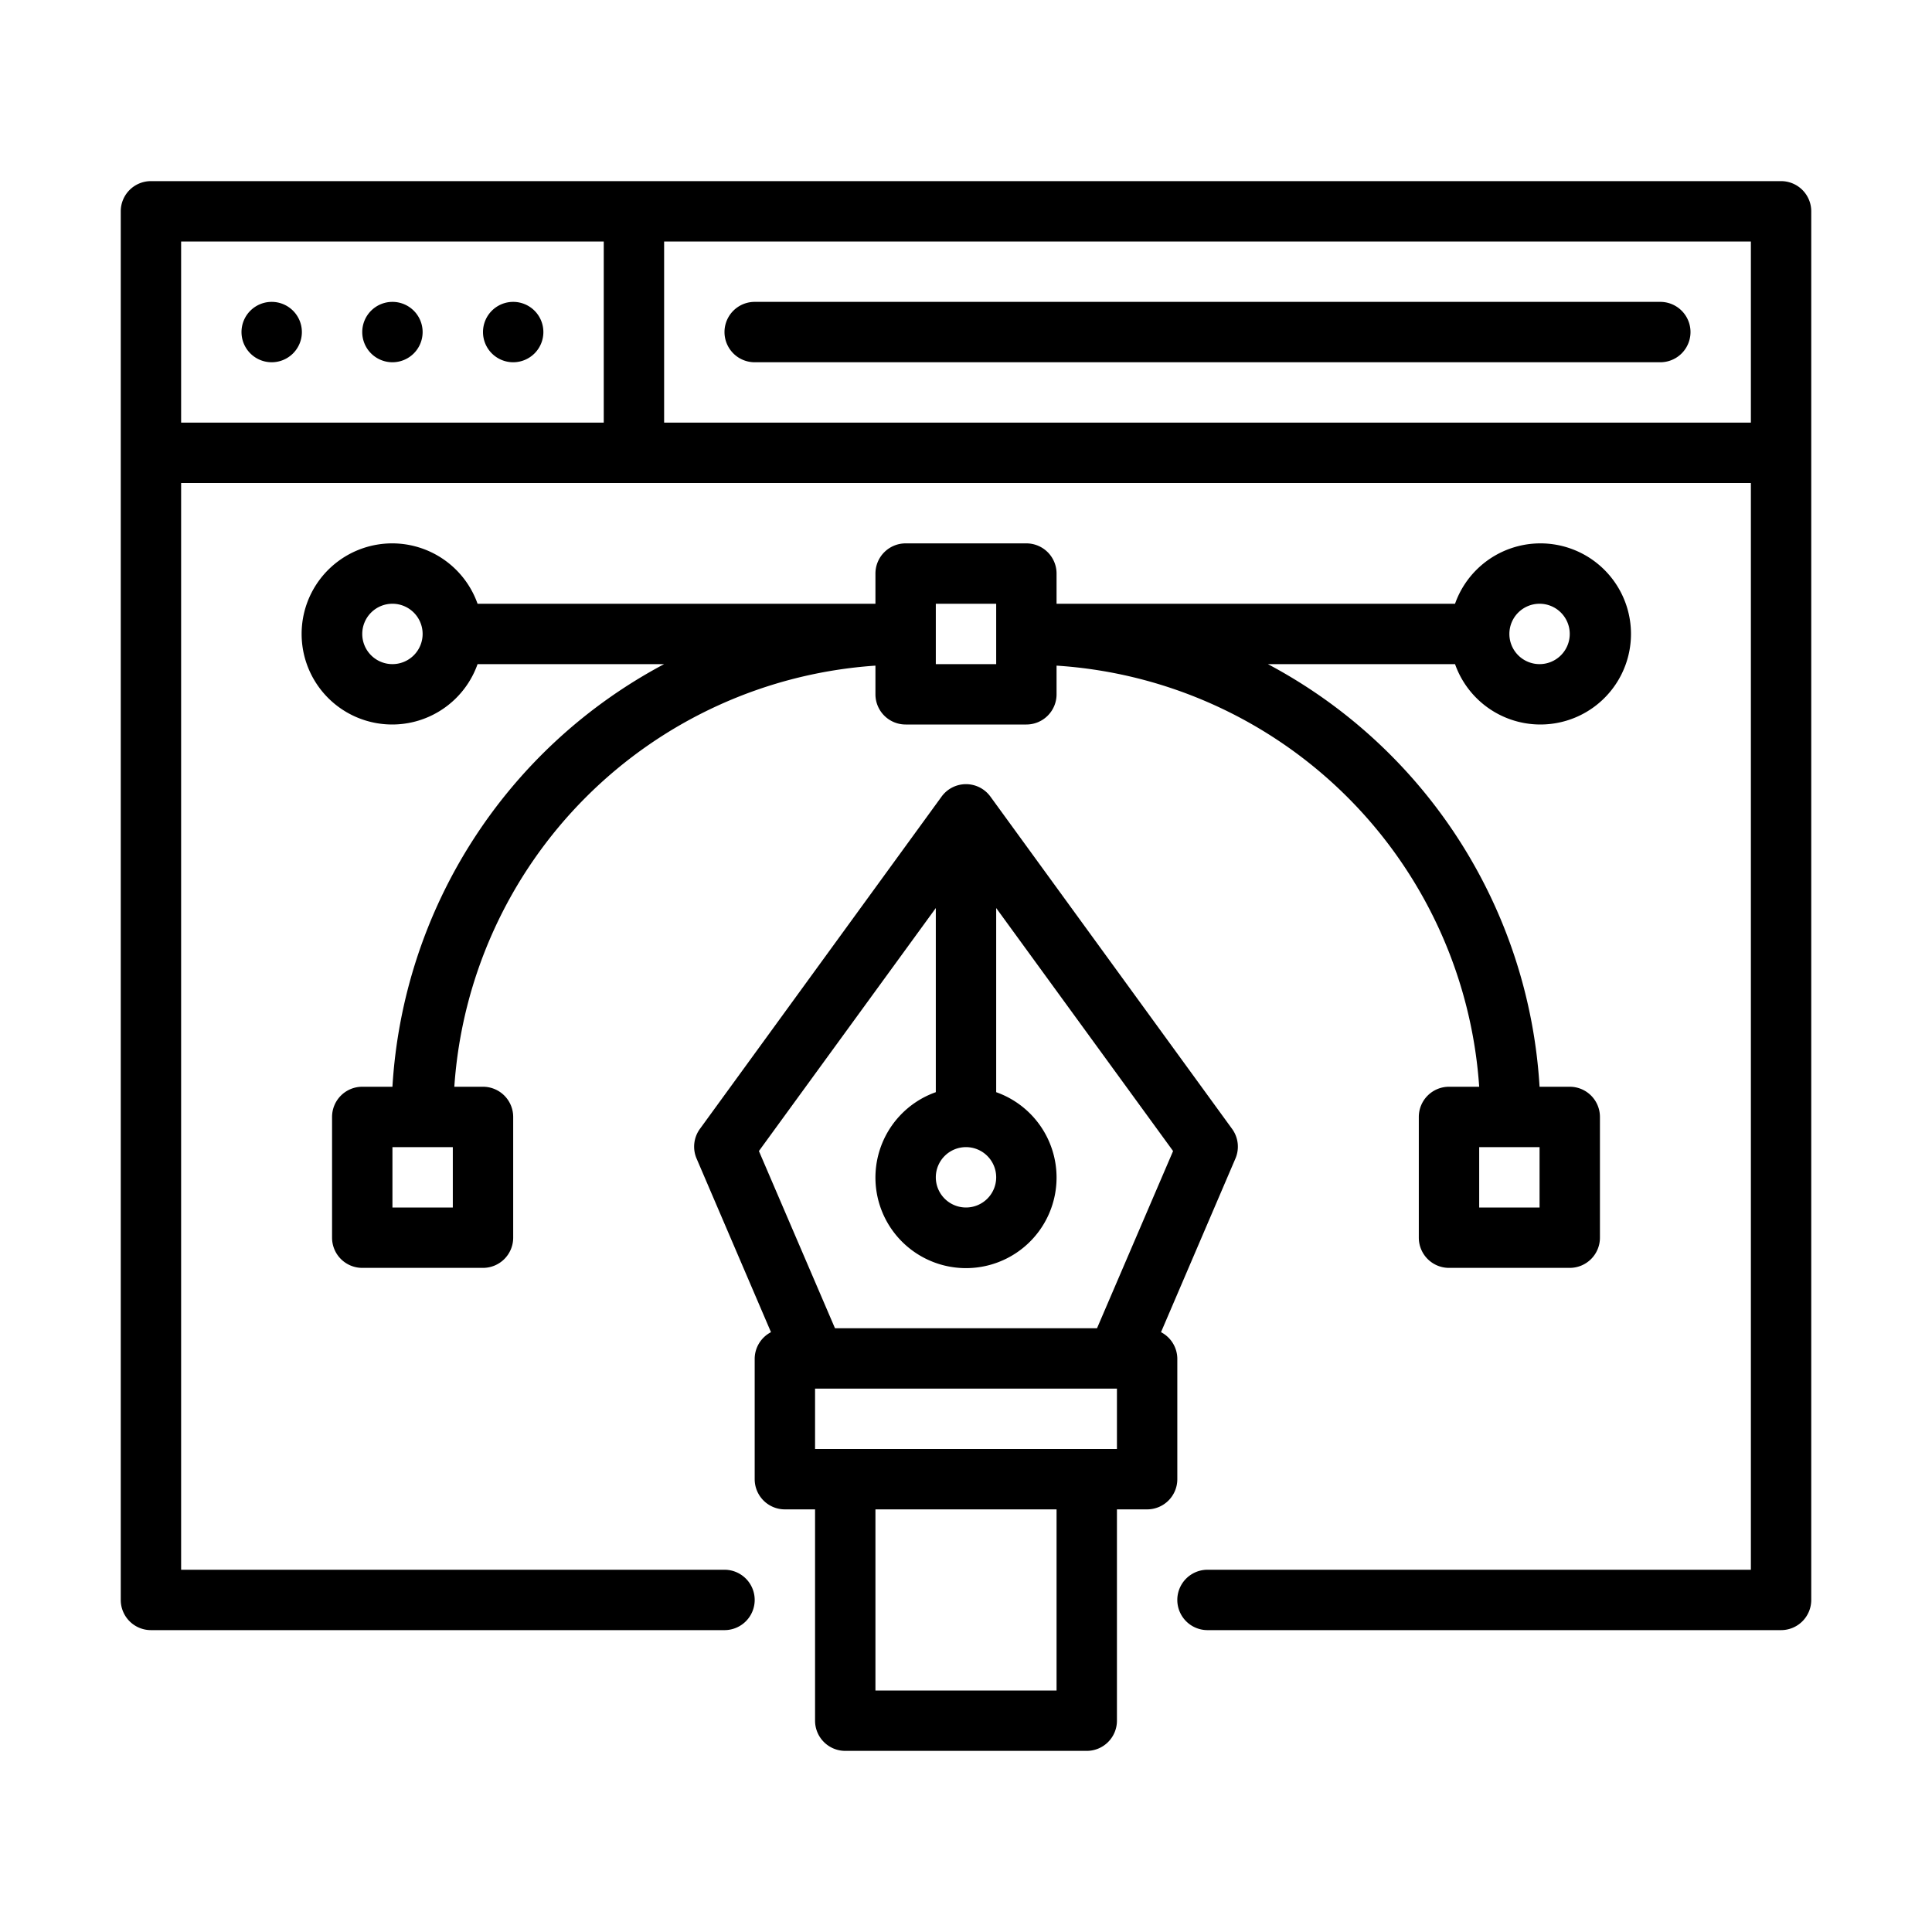
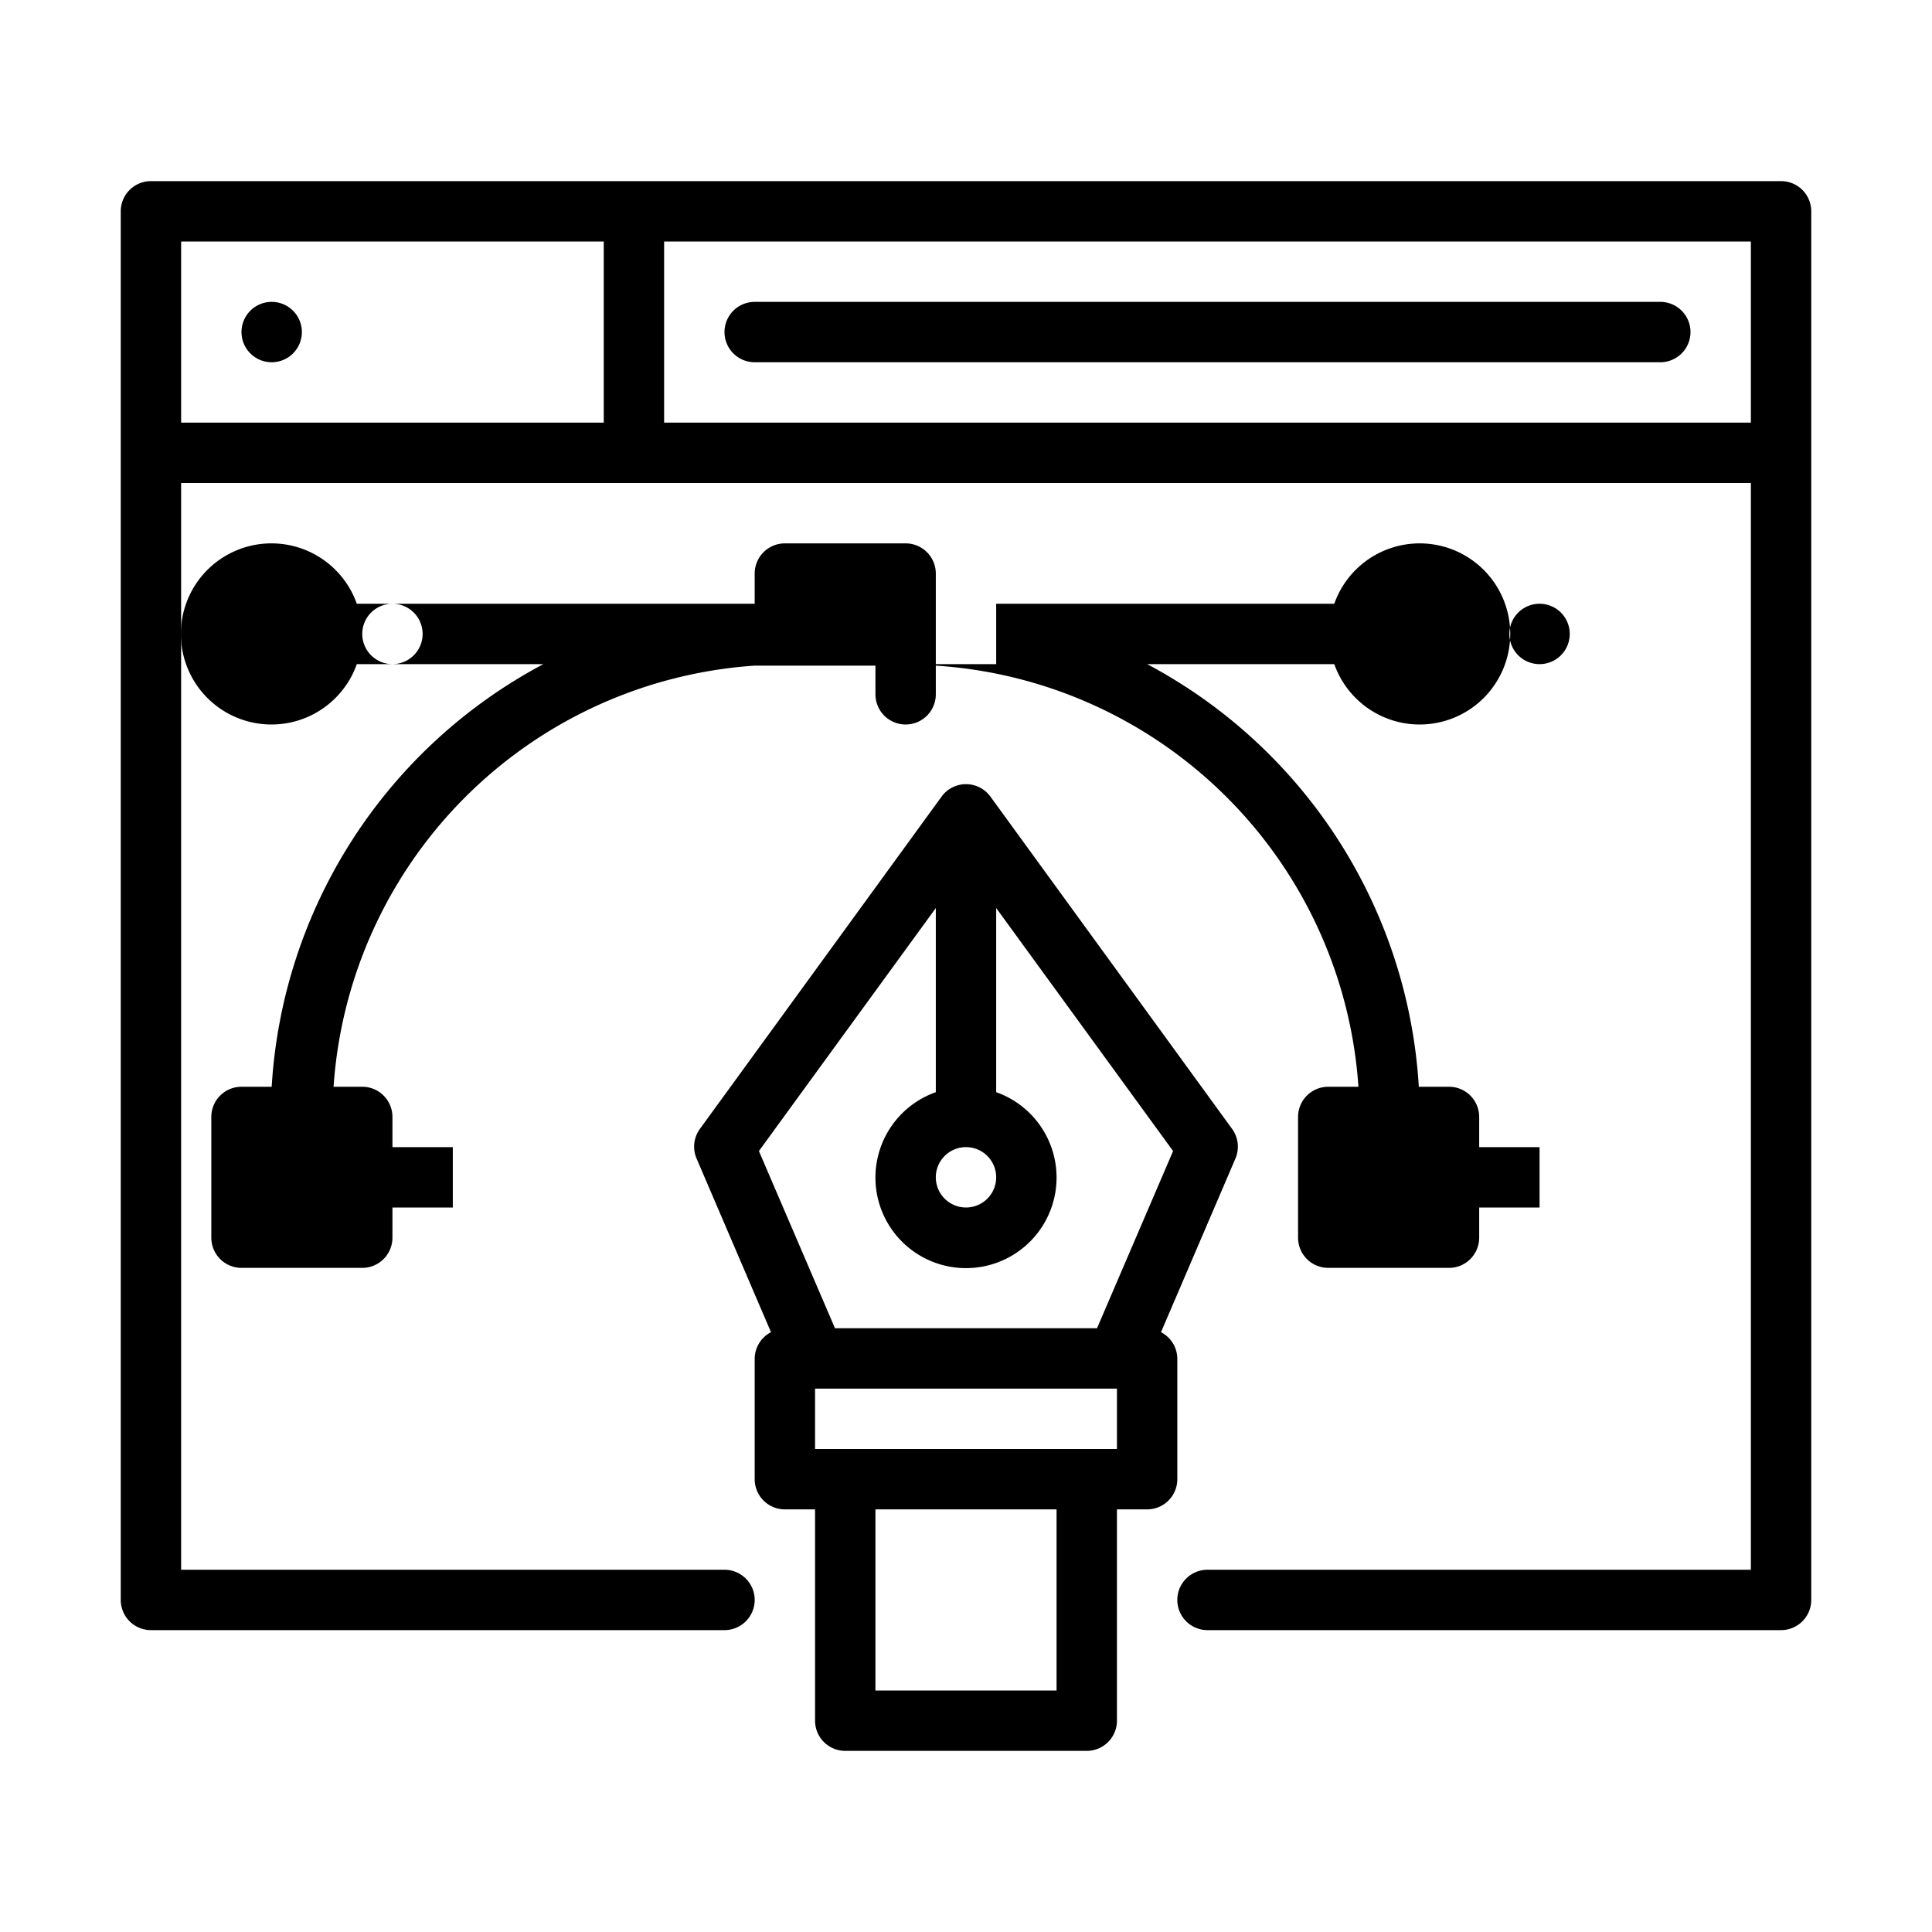
<svg xmlns="http://www.w3.org/2000/svg" viewBox="0 0 64 64">
  <g id="Layer_6" data-name="Layer 6">
    <path d="m59 6h-54a1 1 0 0 0 -1 1v46a1 1 0 0 0 1 1h19a1 1 0 0 0 0-2h-18v-36h52v36h-18a1 1 0 0 0 0 2h19a1 1 0 0 0 1-1v-46a1 1 0 0 0 -1-1zm-53 2h14v6h-14zm16 6v-6h36v6z" />
    <path d="m9 10a1 1 0 1 0 1 1 1 1 0 0 0 -1-1z" />
-     <path d="m13 10a1 1 0 1 0 1 1 1 1 0 0 0 -1-1z" />
-     <path d="m17 10a1 1 0 1 0 1 1 1 1 0 0 0 -1-1z" />
    <path d="m39 45a1 1 0 0 0 -.54-.87l2.46-5.74a1 1 0 0 0 -.11-1l-8-11a1 1 0 0 0 -1.62 0l-8 11a1 1 0 0 0 -.11 1l2.46 5.74a1 1 0 0 0 -.54.87v4a1 1 0 0 0 1 1h1v7a1 1 0 0 0 1 1h8a1 1 0 0 0 1-1v-7h1a1 1 0 0 0 1-1zm-7-7a1 1 0 1 1 -1 1 1 1 0 0 1 1-1zm-1-7.92v6.1a3 3 0 1 0 2 0v-6.1l5.86 8.05-2.52 5.87h-8.68l-2.52-5.87zm4 25.92h-6v-6h6zm2-8h-10v-2h10z" />
-     <path d="m29 22.05v.95a1 1 0 0 0 1 1h4a1 1 0 0 0 1-1v-.95a15 15 0 0 1 14 13.95h-1a1 1 0 0 0 -1 1v4a1 1 0 0 0 1 1h4a1 1 0 0 0 1-1v-4a1 1 0 0 0 -1-1h-1a17 17 0 0 0 -9-14h6.2a3 3 0 1 0 0-2h-13.2v-1a1 1 0 0 0 -1-1h-4a1 1 0 0 0 -1 1v1h-13.18a3 3 0 1 0 0 2h6.18a17 17 0 0 0 -9 14h-1a1 1 0 0 0 -1 1v4a1 1 0 0 0 1 1h4a1 1 0 0 0 1-1v-4a1 1 0 0 0 -1-1h-.95a15 15 0 0 1 13.95-13.95zm22 17.95h-2v-2h2zm0-20a1 1 0 1 1 -1 1 1 1 0 0 1 1-1zm-20 0h2v2h-2zm-18 2a1 1 0 1 1 1-1 1 1 0 0 1 -1 1zm2 18h-2v-2h2z" />
+     <path d="m29 22.05v.95a1 1 0 0 0 1 1a1 1 0 0 0 1-1v-.95a15 15 0 0 1 14 13.95h-1a1 1 0 0 0 -1 1v4a1 1 0 0 0 1 1h4a1 1 0 0 0 1-1v-4a1 1 0 0 0 -1-1h-1a17 17 0 0 0 -9-14h6.2a3 3 0 1 0 0-2h-13.2v-1a1 1 0 0 0 -1-1h-4a1 1 0 0 0 -1 1v1h-13.18a3 3 0 1 0 0 2h6.18a17 17 0 0 0 -9 14h-1a1 1 0 0 0 -1 1v4a1 1 0 0 0 1 1h4a1 1 0 0 0 1-1v-4a1 1 0 0 0 -1-1h-.95a15 15 0 0 1 13.95-13.95zm22 17.95h-2v-2h2zm0-20a1 1 0 1 1 -1 1 1 1 0 0 1 1-1zm-20 0h2v2h-2zm-18 2a1 1 0 1 1 1-1 1 1 0 0 1 -1 1zm2 18h-2v-2h2z" />
    <path d="m55 10h-30a1 1 0 0 0 0 2h30a1 1 0 0 0 0-2z" />
  </g>
</svg>